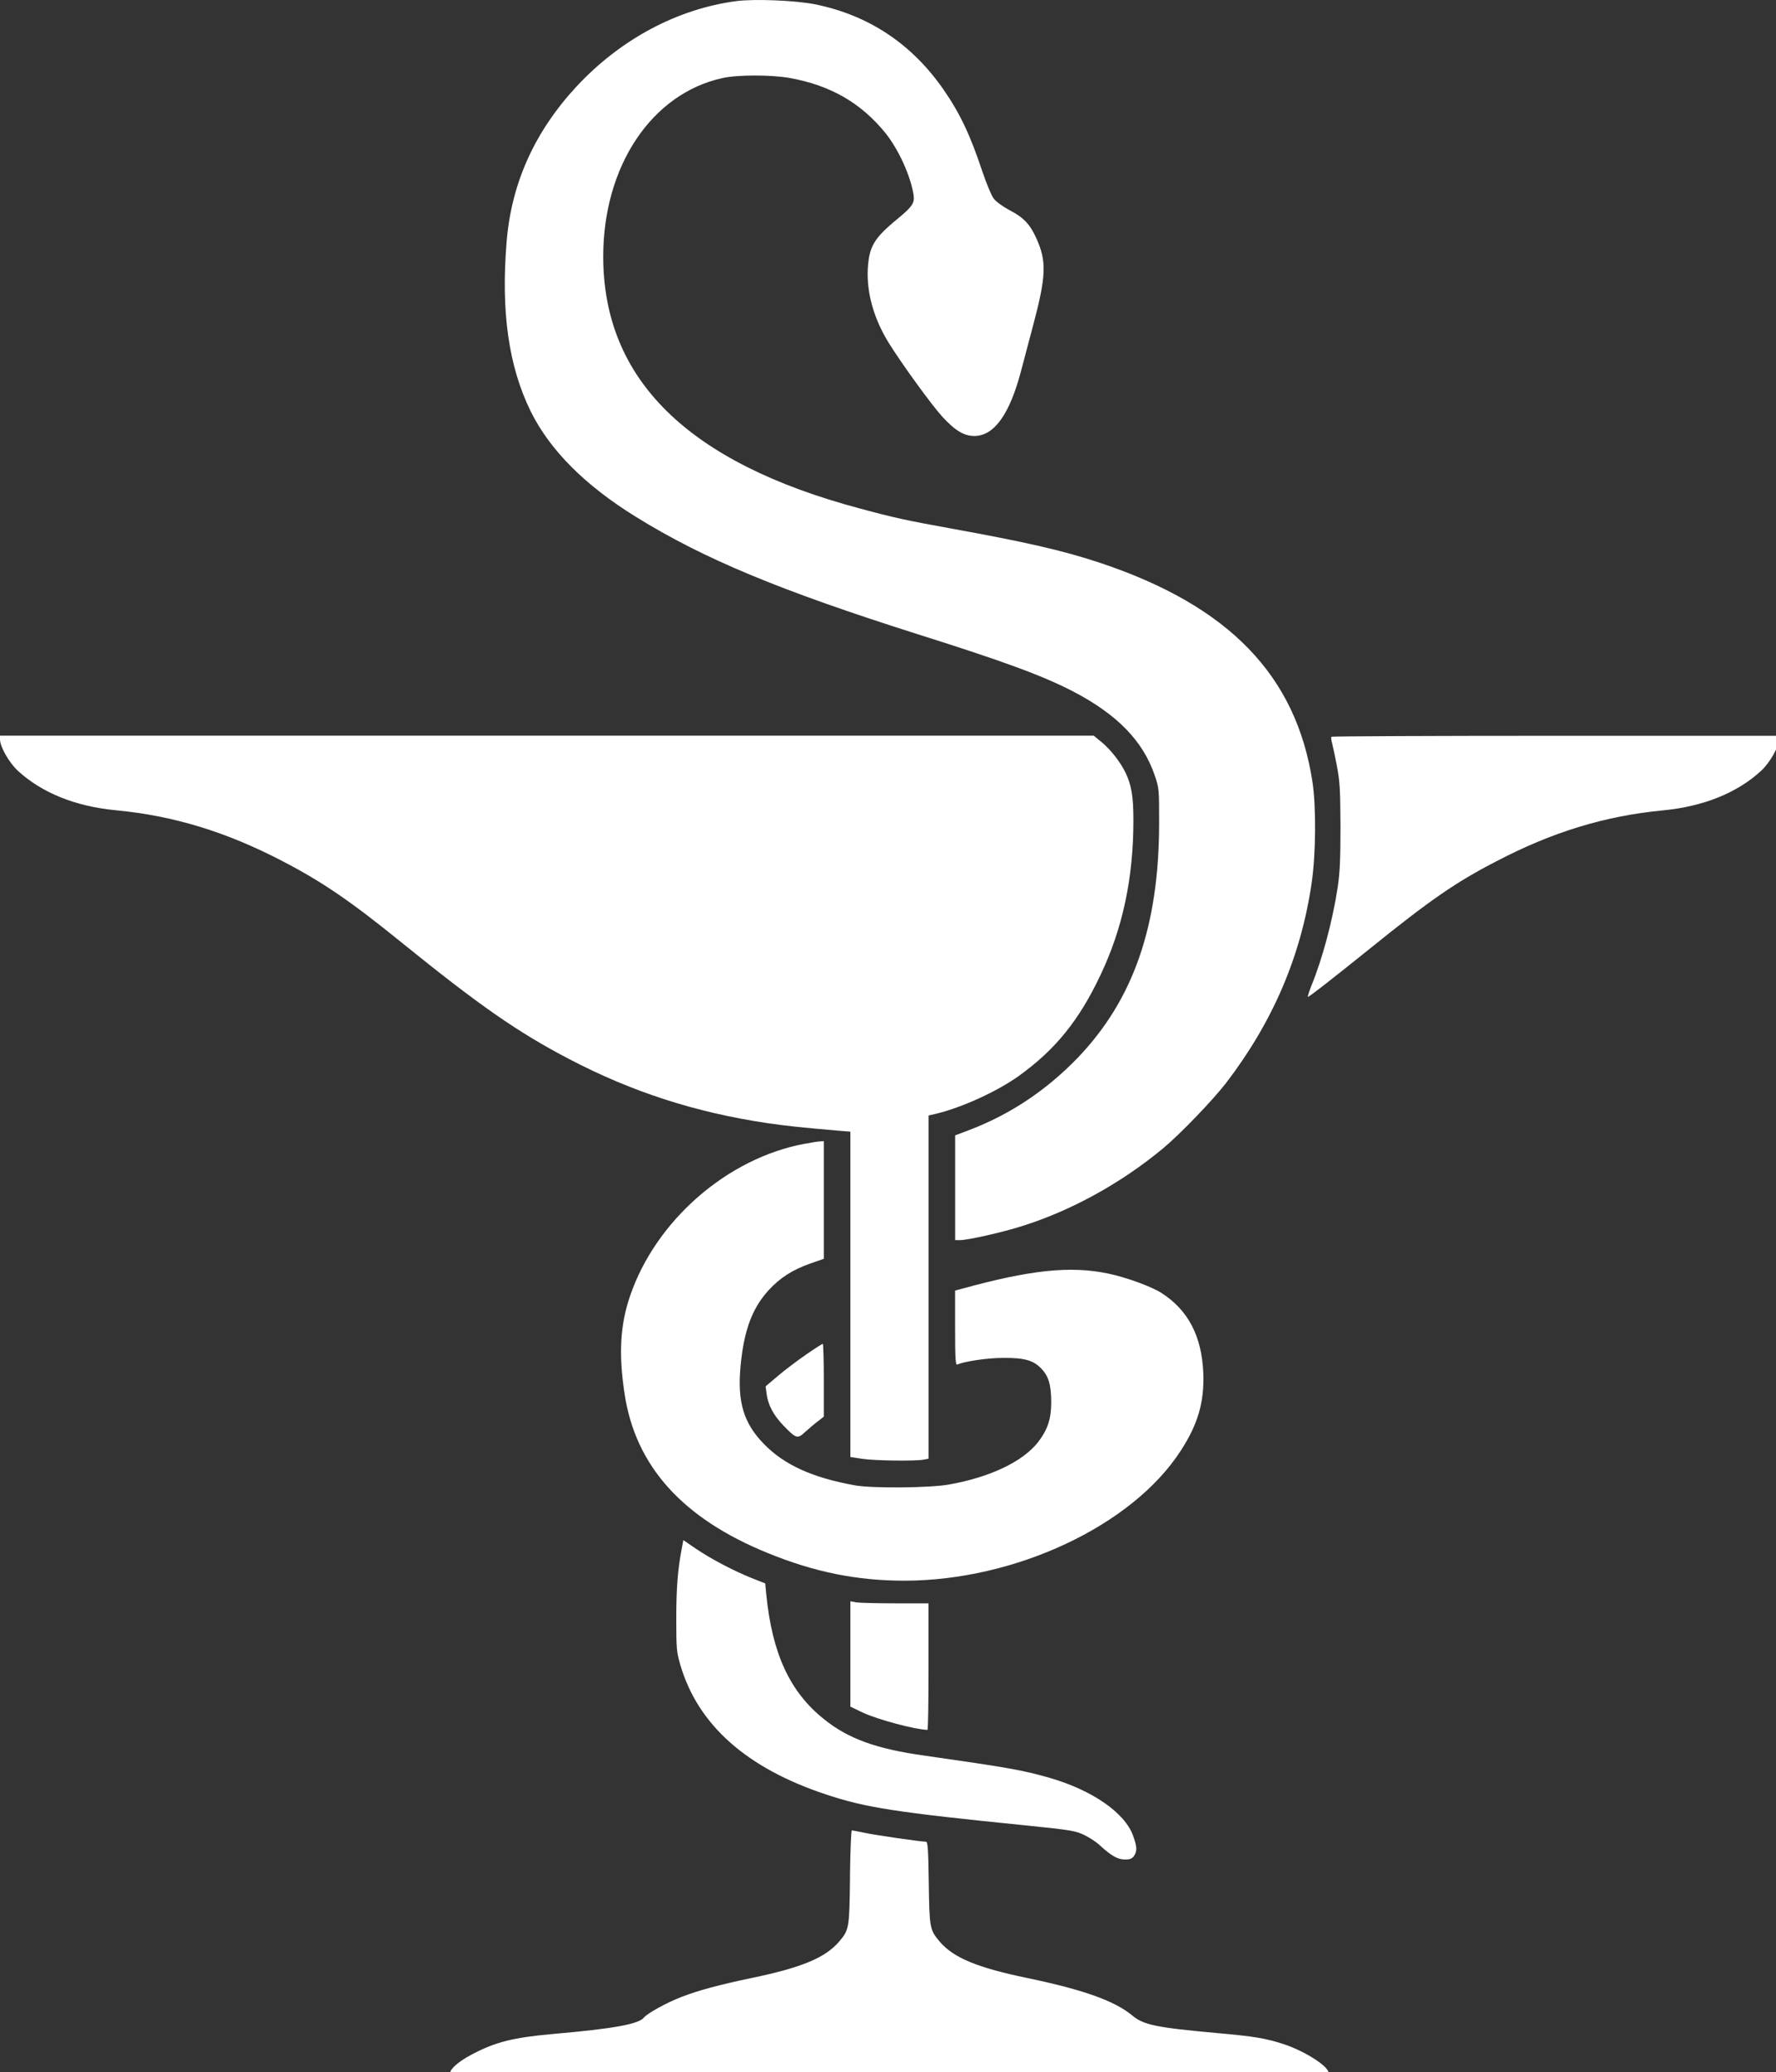
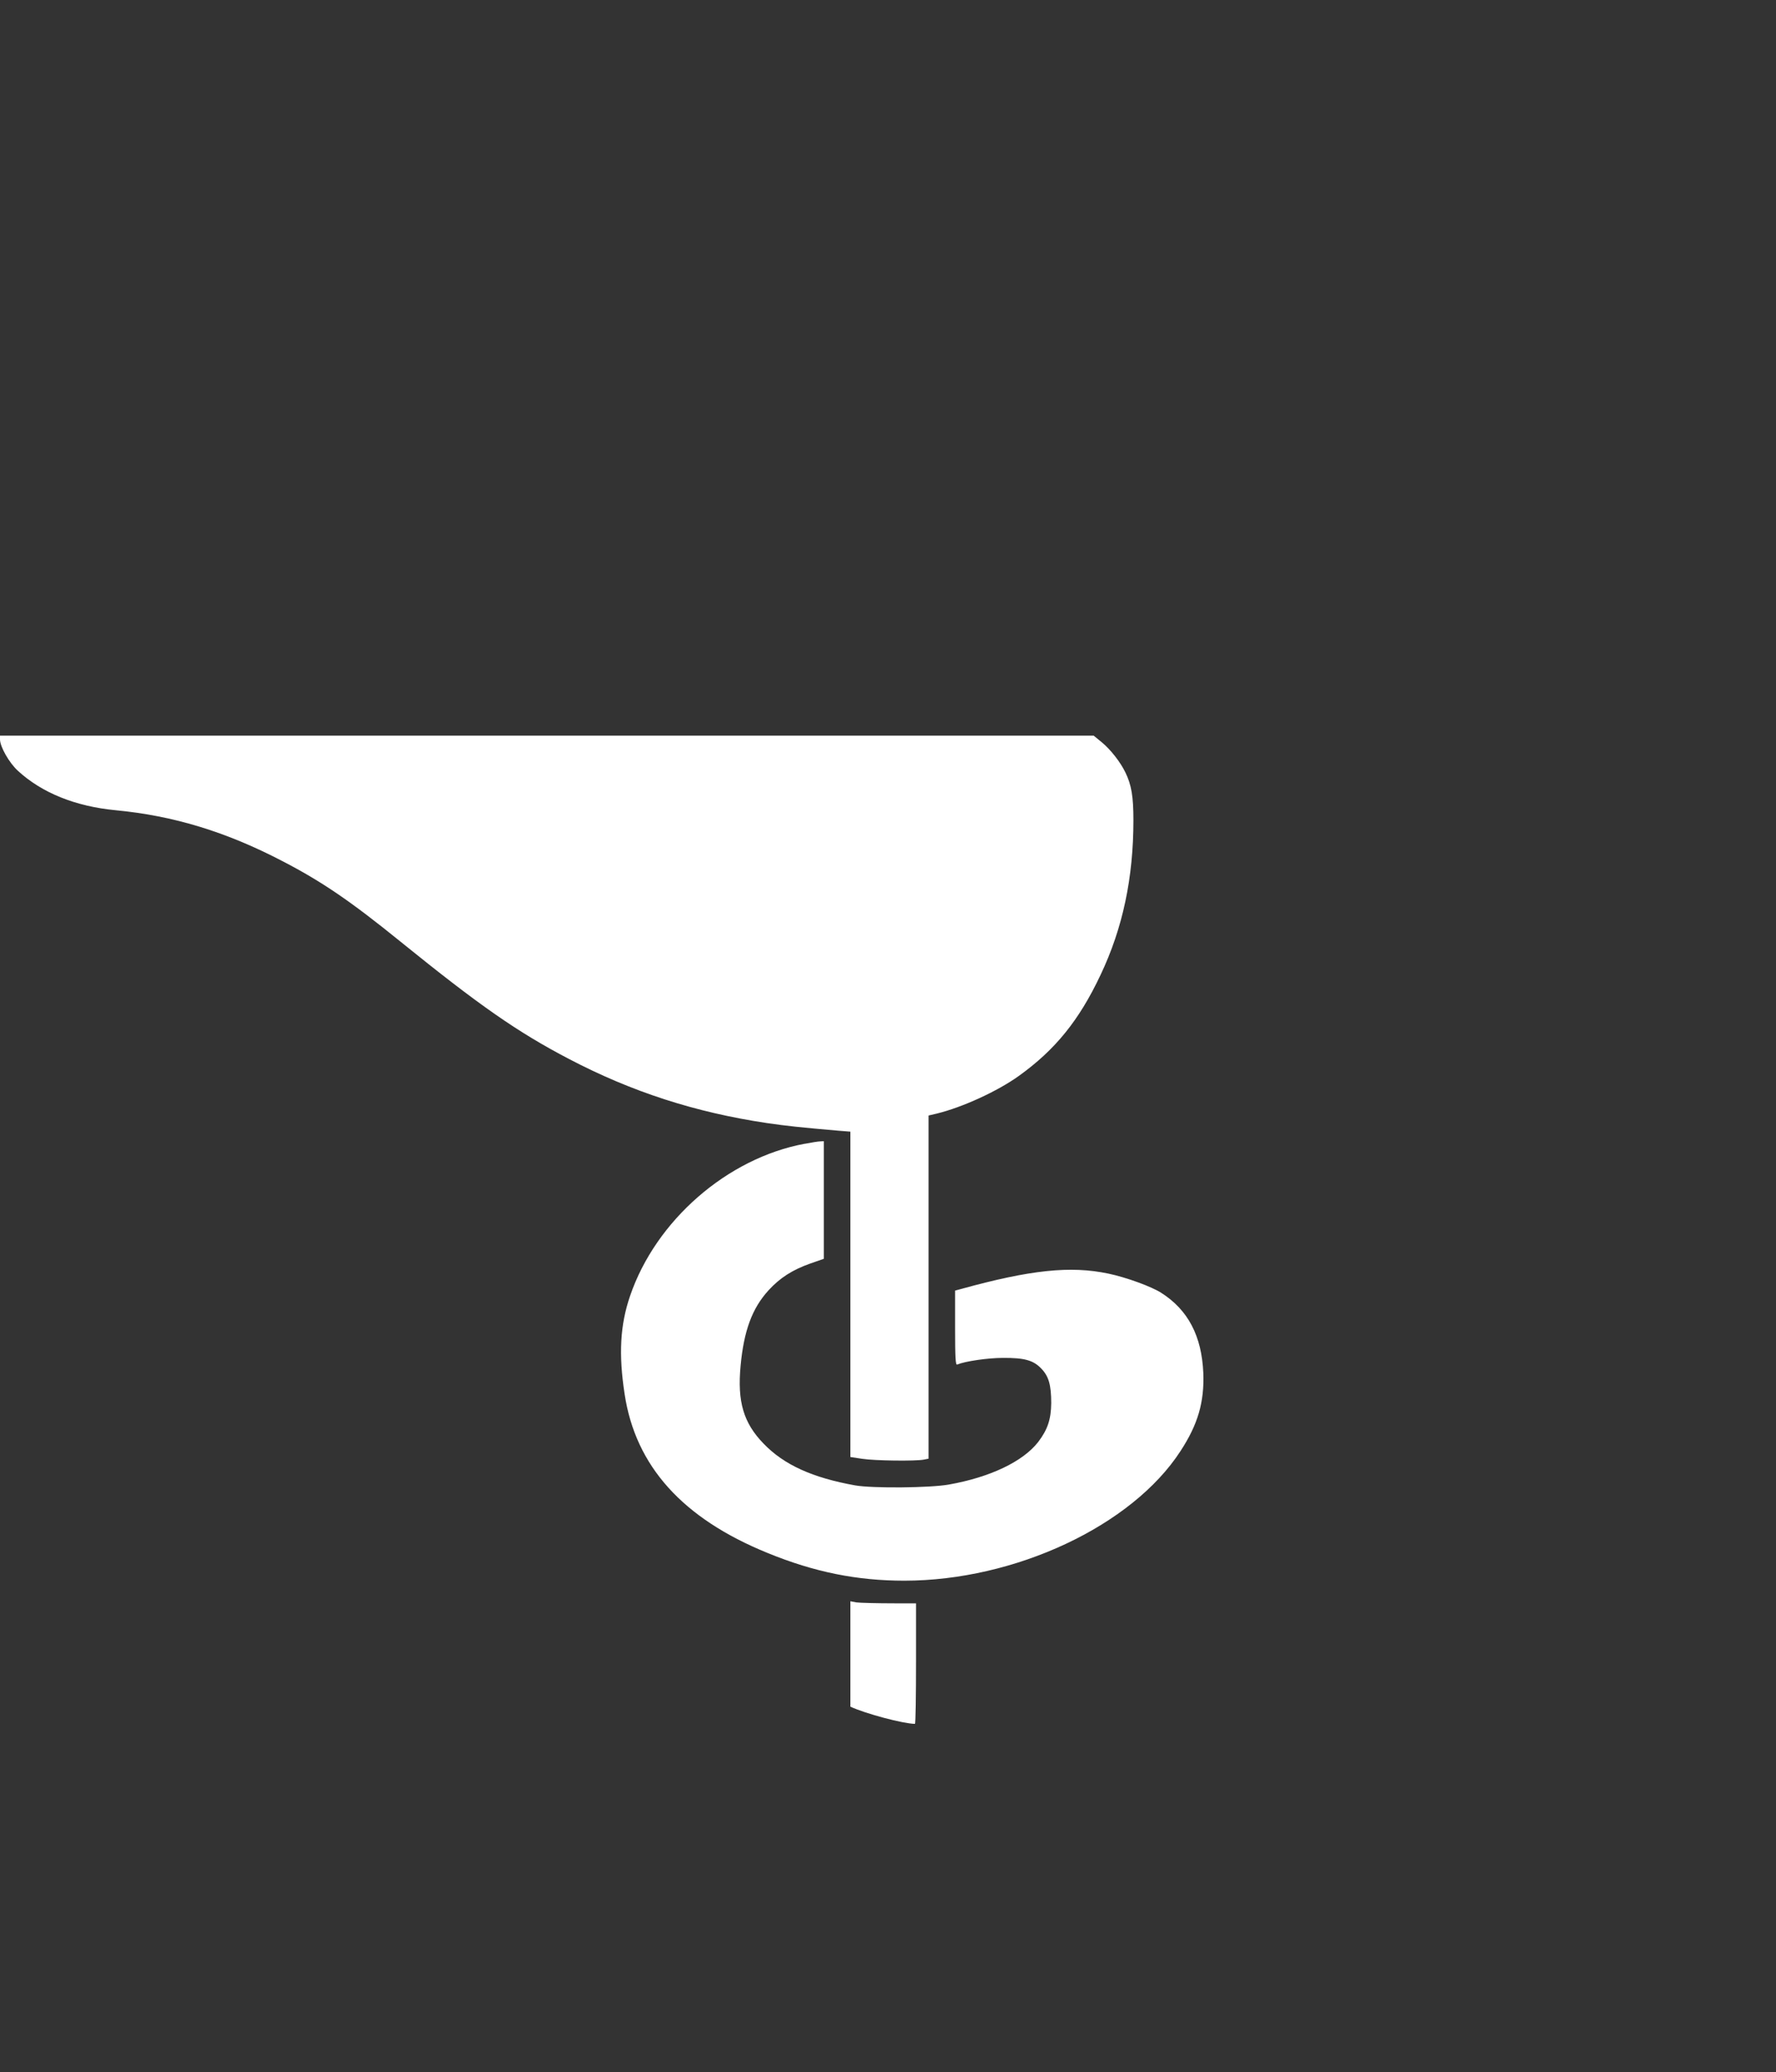
<svg xmlns="http://www.w3.org/2000/svg" xmlns:ns1="http://www.inkscape.org/namespaces/inkscape" xmlns:ns2="http://sodipodi.sourceforge.net/DTD/sodipodi-0.dtd" width="7.937mm" height="9.258mm" viewBox="0 0 7.937 9.258" version="1.1" id="svg5" xml:space="preserve" ns1:version="1.2.2 (732a01da63, 2022-12-09)" ns2:docname="dessin.svg">
  <rect x="0" y="0" width="7.937" height="9.258" fill="#333333" stroke="none" />
  <ns2:namedview id="namedview7" pagecolor="#ffffff" bordercolor="#000000" borderopacity="0.25" ns1:showpageshadow="2" ns1:pageopacity="0.0" ns1:pagecheckerboard="0" ns1:deskcolor="#d1d1d1" ns1:document-units="mm" showgrid="false" ns1:zoom="0.3656678" ns1:cx="917.49944" ns1:cy="1129.4404" ns1:window-width="1280" ns1:window-height="737" ns1:window-x="-8" ns1:window-y="-8" ns1:window-maximized="1" ns1:current-layer="layer1" />
  <defs id="defs2" />
  <g ns1:label="Calque 1" ns1:groupmode="layer" id="layer1" transform="translate(-306.439,-319.527)">
    <g style="fill:#ffffff;fill-opacity:1" id="g4401" transform="matrix(0.265,0,0,0.265,306.439,319.527)" ns1:export-filename="PharmacieW" ns1:export-xdpi="99.928963" ns1:export-ydpi="99.928963">
-       <path d="M 12.422,0.018 C 11.422,0.149 10.463,0.663 9.722,1.459 9.016,2.221 8.625,3.088 8.544,4.073 8.446,5.257 8.578,6.178 8.95,6.936 c 0.324,0.654 0.915,1.247 1.772,1.777 1.147,0.711 2.425,1.241 4.753,1.98 1.458,0.459 2.117,0.703 2.618,0.963 0.746,0.388 1.184,0.837 1.381,1.419 0.074,0.216 0.074,0.23 0.074,0.82 -0.005,1.725 -0.435,2.959 -1.371,3.938 -0.525,0.544 -1.131,0.952 -1.824,1.217 l -0.245,0.093 v 0.883 0.883 h 0.082 c 0.134,0 0.707,-0.129 1.041,-0.235 0.833,-0.26 1.679,-0.727 2.383,-1.312 0.29,-0.241 0.836,-0.809 1.065,-1.105 0.788,-1.031 1.263,-2.138 1.442,-3.377 0.071,-0.484 0.076,-1.282 0.013,-1.695 C 21.859,11.387 20.726,10.217 18.559,9.492 17.934,9.284 17.317,9.142 16.002,8.904 15.292,8.776 15.068,8.727 14.499,8.573 11.602,7.8 10.175,6.4 10.173,4.327 c 0,-1.526 0.815,-2.748 2.011,-3.011 0.253,-0.057 0.828,-0.057 1.141,0 0.685,0.126 1.189,0.416 1.605,0.924 0.224,0.279 0.424,0.719 0.477,1.045 0.021,0.137 -0.021,0.2 -0.277,0.41 -0.398,0.328 -0.474,0.465 -0.496,0.848 -0.018,0.399 0.103,0.831 0.351,1.233 0.216,0.35 0.722,1.047 0.904,1.247 0.221,0.241 0.374,0.331 0.551,0.328 0.33,-0.008 0.588,-0.369 0.78,-1.099 0.037,-0.142 0.129,-0.487 0.203,-0.766 0.221,-0.831 0.229,-1.077 0.058,-1.46 C 17.375,3.786 17.262,3.665 17.027,3.545 16.906,3.479 16.795,3.4 16.756,3.345 16.719,3.296 16.634,3.091 16.566,2.889 16.363,2.279 16.189,1.91 15.912,1.511 15.377,0.739 14.649,0.255 13.742,0.072 13.415,0.007 12.73,-0.021 12.422,0.018 Z" fill="#042331" id="path4371" style="fill:#ffffff;fill-opacity:1" />
      <path d="m 0,12.467 c 0,0.123 0.156,0.397 0.303,0.53 0.401,0.369 0.967,0.599 1.648,0.664 0.978,0.093 1.866,0.364 2.818,0.861 0.654,0.339 1.141,0.67 1.977,1.348 1.334,1.08 1.98,1.531 2.85,1.985 1.06,0.555 2.13,0.9 3.335,1.08 0.332,0.049 0.575,0.074 1.207,0.129 l 0.203,0.016 v 2.743 2.743 l 0.198,0.03 c 0.213,0.033 0.901,0.041 1.039,0.014 l 0.082,-0.016 v -2.893 -2.893 l 0.14,-0.033 c 0.435,-0.107 1.023,-0.377 1.381,-0.634 0.614,-0.44 1.018,-0.938 1.379,-1.704 0.374,-0.787 0.554,-1.635 0.554,-2.606 0,-0.399 -0.032,-0.596 -0.135,-0.807 -0.084,-0.175 -0.253,-0.391 -0.401,-0.511 L 18.445,12.404 H 9.224 0 Z" fill="#042331" id="path4373" style="fill:#ffffff;fill-opacity:1" />
-       <path d="m 22.455,12.421 c -0.011,0.008 -0.005,0.055 0.008,0.101 0.013,0.049 0.05,0.222 0.082,0.388 0.05,0.263 0.058,0.391 0.061,1.025 0,0.572 -0.011,0.79 -0.048,1.034 -0.087,0.563 -0.258,1.203 -0.443,1.652 -0.04,0.104 -0.066,0.186 -0.058,0.186 0.024,0 0.343,-0.249 1.044,-0.812 1.02,-0.823 1.447,-1.118 2.13,-1.471 0.952,-0.498 1.84,-0.768 2.818,-0.861 0.68,-0.066 1.247,-0.295 1.648,-0.664 0.148,-0.134 0.303,-0.407 0.303,-0.53 v -0.063 h -3.764 c -2.072,0 -3.772,0.008 -3.78,0.016 z" fill="#042331" id="path4375" style="fill:#ffffff;fill-opacity:1" />
      <path d="m 13.571,19.284 c -1.308,0.243 -2.512,1.296 -2.945,2.565 -0.169,0.492 -0.195,0.987 -0.092,1.657 0.184,1.214 0.978,2.095 2.409,2.677 0.788,0.323 1.51,0.468 2.307,0.468 1.866,0 3.841,-0.924 4.658,-2.185 0.295,-0.451 0.403,-0.826 0.385,-1.315 -0.026,-0.626 -0.258,-1.066 -0.709,-1.353 -0.166,-0.107 -0.596,-0.263 -0.894,-0.325 -0.638,-0.134 -1.313,-0.063 -2.483,0.26 l -0.1,0.027 v 0.629 c 0,0.509 0.008,0.629 0.034,0.618 0.142,-0.058 0.522,-0.112 0.77,-0.112 0.361,-0.003 0.514,0.038 0.648,0.178 0.127,0.131 0.169,0.276 0.169,0.585 -0.003,0.274 -0.061,0.446 -0.221,0.656 -0.256,0.328 -0.809,0.593 -1.505,0.716 -0.316,0.057 -1.289,0.066 -1.582,0.014 -0.717,-0.129 -1.197,-0.345 -1.542,-0.703 -0.34,-0.35 -0.446,-0.708 -0.388,-1.318 0.055,-0.588 0.195,-0.965 0.469,-1.266 0.195,-0.213 0.401,-0.345 0.707,-0.454 l 0.227,-0.079 v -0.99 -0.993 l -0.058,0.003 c -0.034,0 -0.15,0.019 -0.264,0.041 z" fill="#042331" id="path4377" style="fill:#ffffff;fill-opacity:1" />
-       <path d="m 13.587,22.844 c -0.148,0.101 -0.361,0.263 -0.472,0.358 l -0.203,0.172 0.016,0.126 c 0.024,0.186 0.113,0.355 0.277,0.528 0.224,0.232 0.243,0.238 0.377,0.112 0.063,-0.057 0.158,-0.137 0.213,-0.178 l 0.098,-0.077 v -0.615 c 0,-0.336 -0.008,-0.613 -0.018,-0.613 -0.013,0.003 -0.142,0.085 -0.287,0.186 z" fill="#042331" id="path4379" style="fill:#ffffff;fill-opacity:1" />
-       <path d="m 11.497,26.112 c -0.069,0.355 -0.092,0.675 -0.092,1.181 0,0.514 0.005,0.56 0.071,0.787 0.298,1.006 1.118,1.734 2.457,2.176 0.664,0.222 1.178,0.301 3.374,0.522 0.754,0.077 0.83,0.09 0.978,0.161 0.09,0.044 0.208,0.12 0.264,0.175 0.19,0.175 0.3,0.238 0.422,0.238 0.087,0 0.121,-0.014 0.153,-0.06 0.055,-0.082 0.053,-0.153 -0.016,-0.342 -0.137,-0.386 -0.691,-0.768 -1.405,-0.974 -0.456,-0.131 -0.688,-0.172 -2.122,-0.377 -0.801,-0.112 -1.278,-0.284 -1.685,-0.613 -0.575,-0.459 -0.873,-1.102 -0.973,-2.1 l -0.018,-0.189 -0.229,-0.09 c -0.311,-0.126 -0.675,-0.317 -0.936,-0.492 l -0.216,-0.148 z" fill="#042331" id="path4381" style="fill:#ffffff;fill-opacity:1" />
-       <path d="m 14.341,27.886 v 0.889 l 0.211,0.101 c 0.251,0.117 0.886,0.287 1.089,0.29 0.011,0 0.018,-0.481 0.018,-1.066 V 27.033 H 15.1 c -0.308,0 -0.606,-0.008 -0.659,-0.016 l -0.1,-0.019 z" fill="#042331" id="path4383" style="fill:#ffffff;fill-opacity:1" />
-       <path d="m 14.335,31.646 c -0.011,0.867 -0.013,0.889 -0.182,1.088 -0.232,0.273 -0.63,0.44 -1.474,0.615 -0.569,0.12 -0.894,0.208 -1.186,0.32 -0.256,0.099 -0.572,0.274 -0.633,0.347 -0.087,0.112 -0.519,0.189 -1.516,0.276 -0.685,0.06 -0.994,0.137 -1.392,0.35 -0.214,0.112 -0.361,0.241 -0.361,0.309 0,0.033 1.018,0.038 7.408,0.038 6.39,0 7.408,-0.005 7.408,-0.038 0,-0.109 -0.385,-0.358 -0.738,-0.479 -0.311,-0.104 -0.506,-0.137 -1.147,-0.194 -1.026,-0.093 -1.236,-0.137 -1.426,-0.295 -0.3,-0.249 -0.823,-0.435 -1.777,-0.634 -0.844,-0.175 -1.242,-0.342 -1.474,-0.615 -0.166,-0.197 -0.171,-0.23 -0.182,-0.993 -0.008,-0.56 -0.016,-0.689 -0.048,-0.689 -0.087,0 -0.862,-0.112 -1.033,-0.15 -0.105,-0.022 -0.203,-0.041 -0.216,-0.041 -0.013,0 -0.026,0.353 -0.032,0.785 z" fill="#042331" id="path4385" style="fill:#ffffff;fill-opacity:1" />
+       <path d="m 14.341,27.886 v 0.889 c 0.251,0.117 0.886,0.287 1.089,0.29 0.011,0 0.018,-0.481 0.018,-1.066 V 27.033 H 15.1 c -0.308,0 -0.606,-0.008 -0.659,-0.016 l -0.1,-0.019 z" fill="#042331" id="path4383" style="fill:#ffffff;fill-opacity:1" />
    </g>
  </g>
</svg>